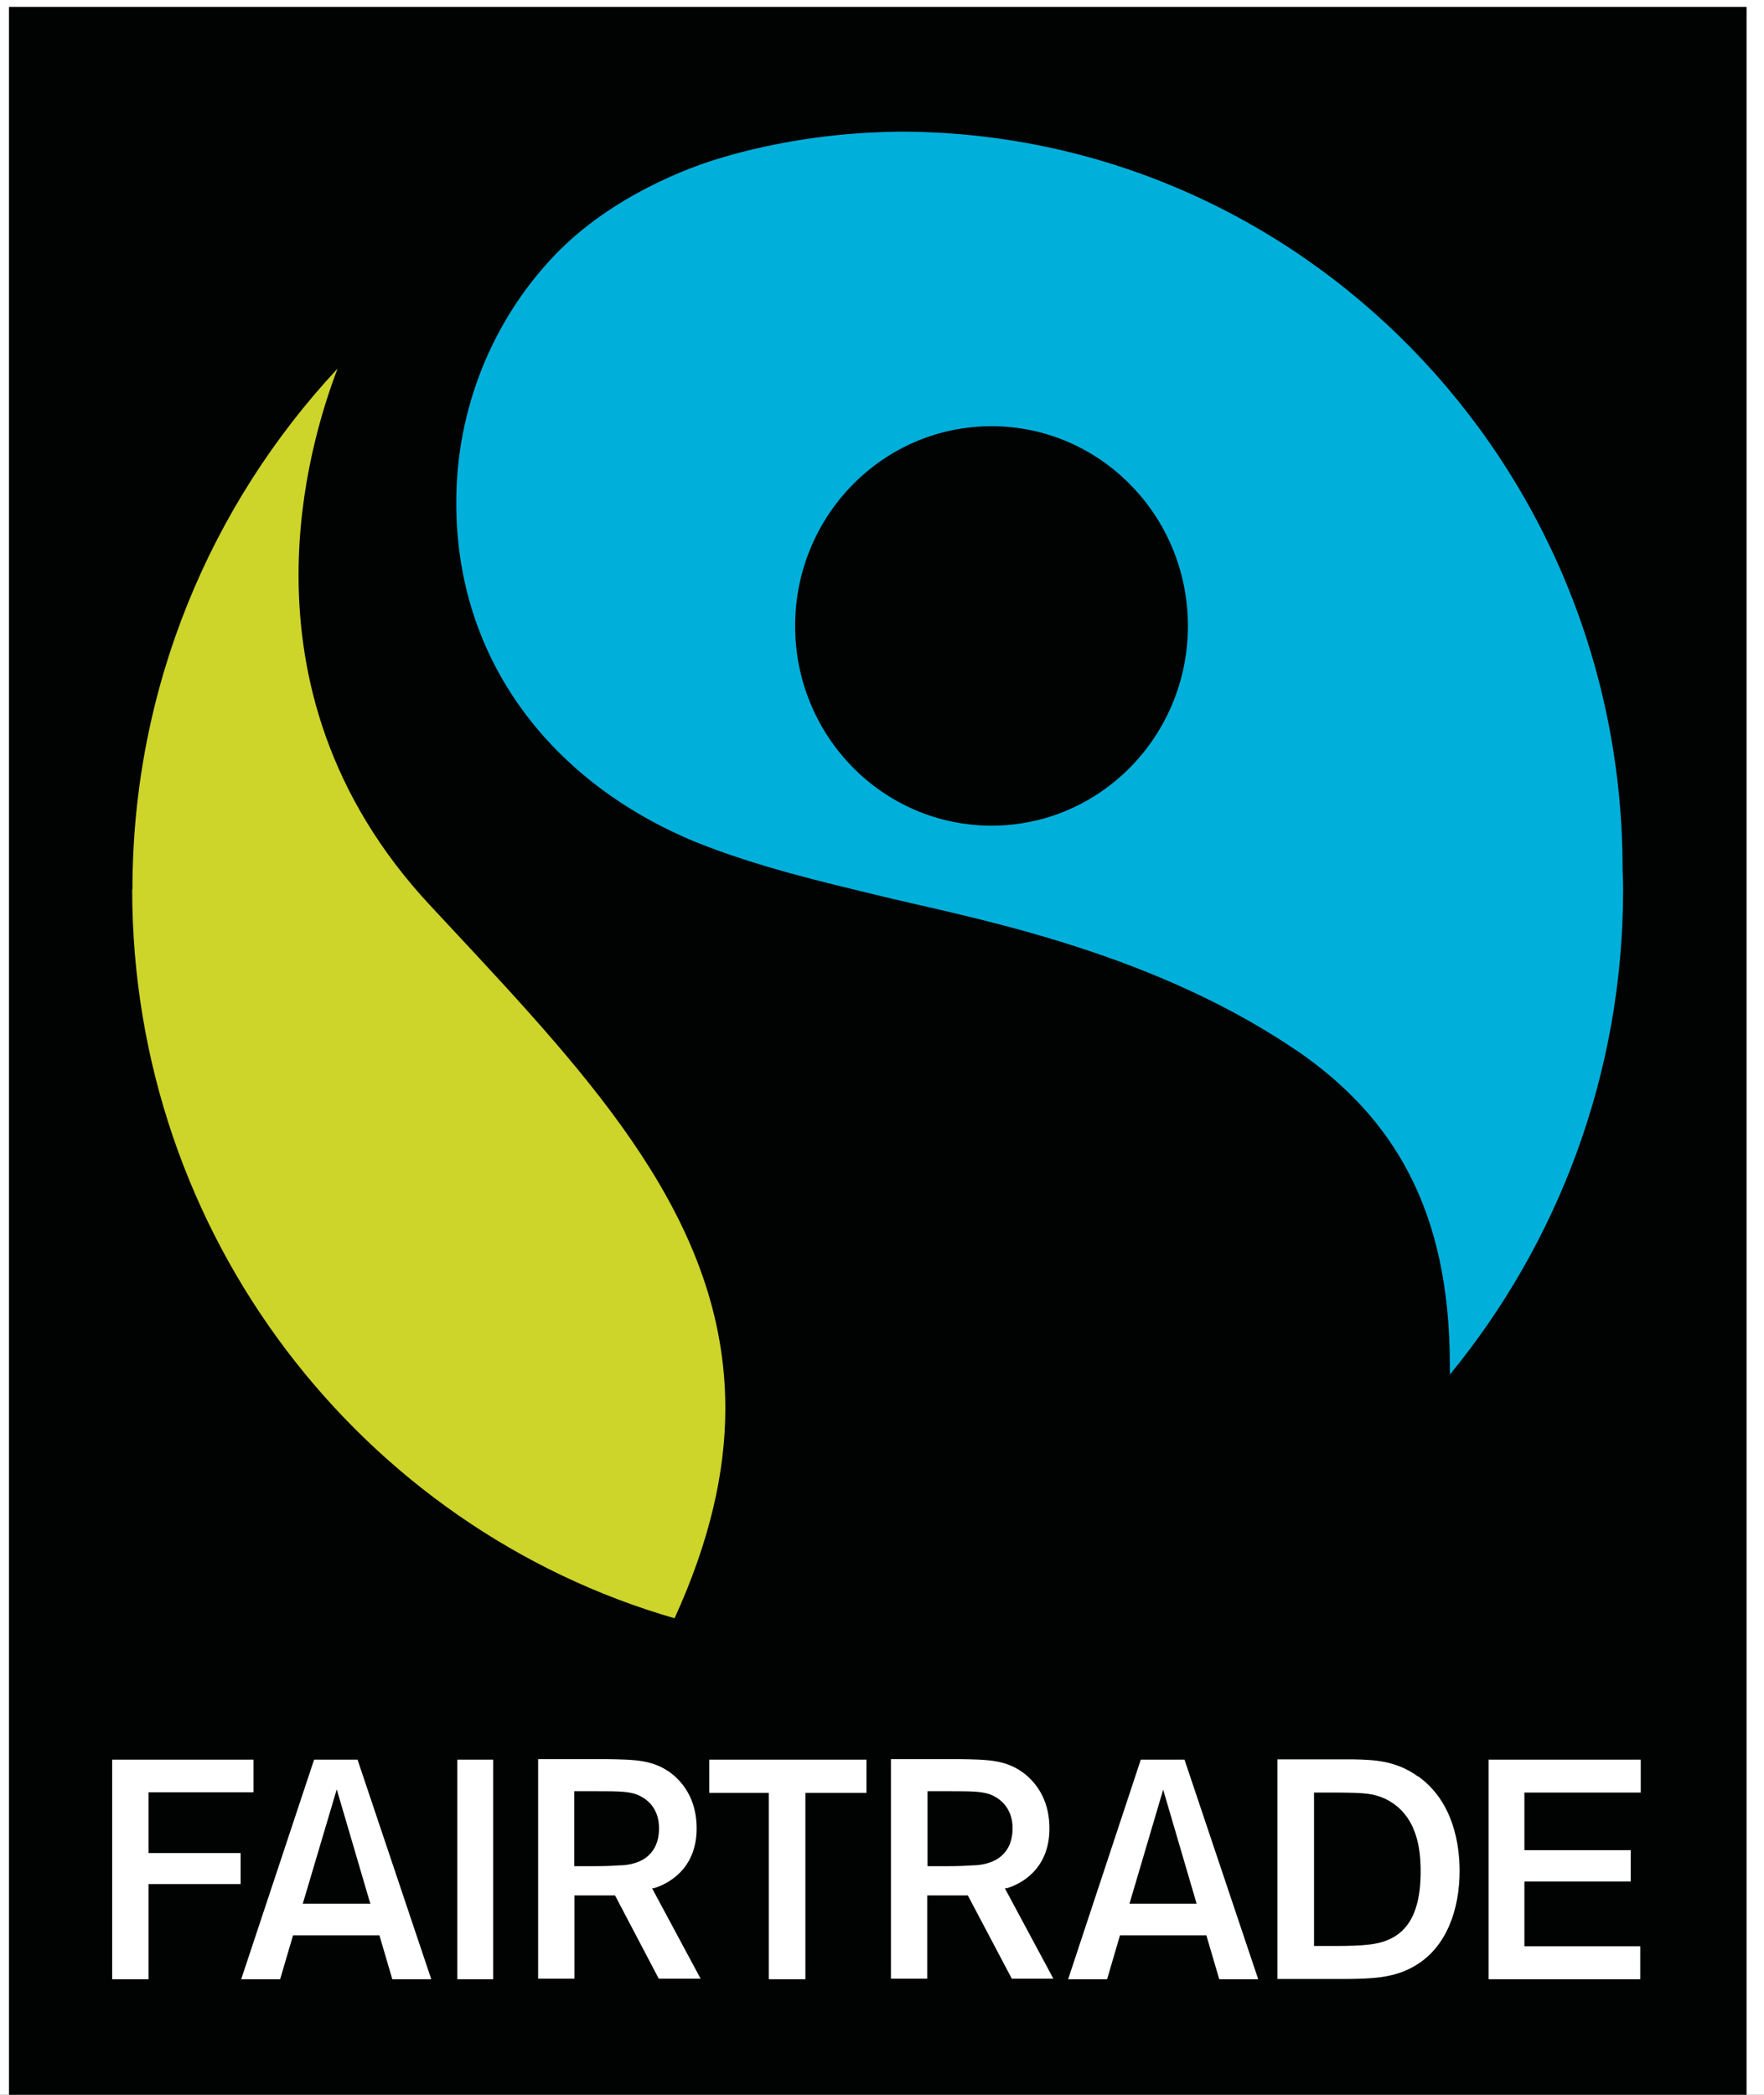
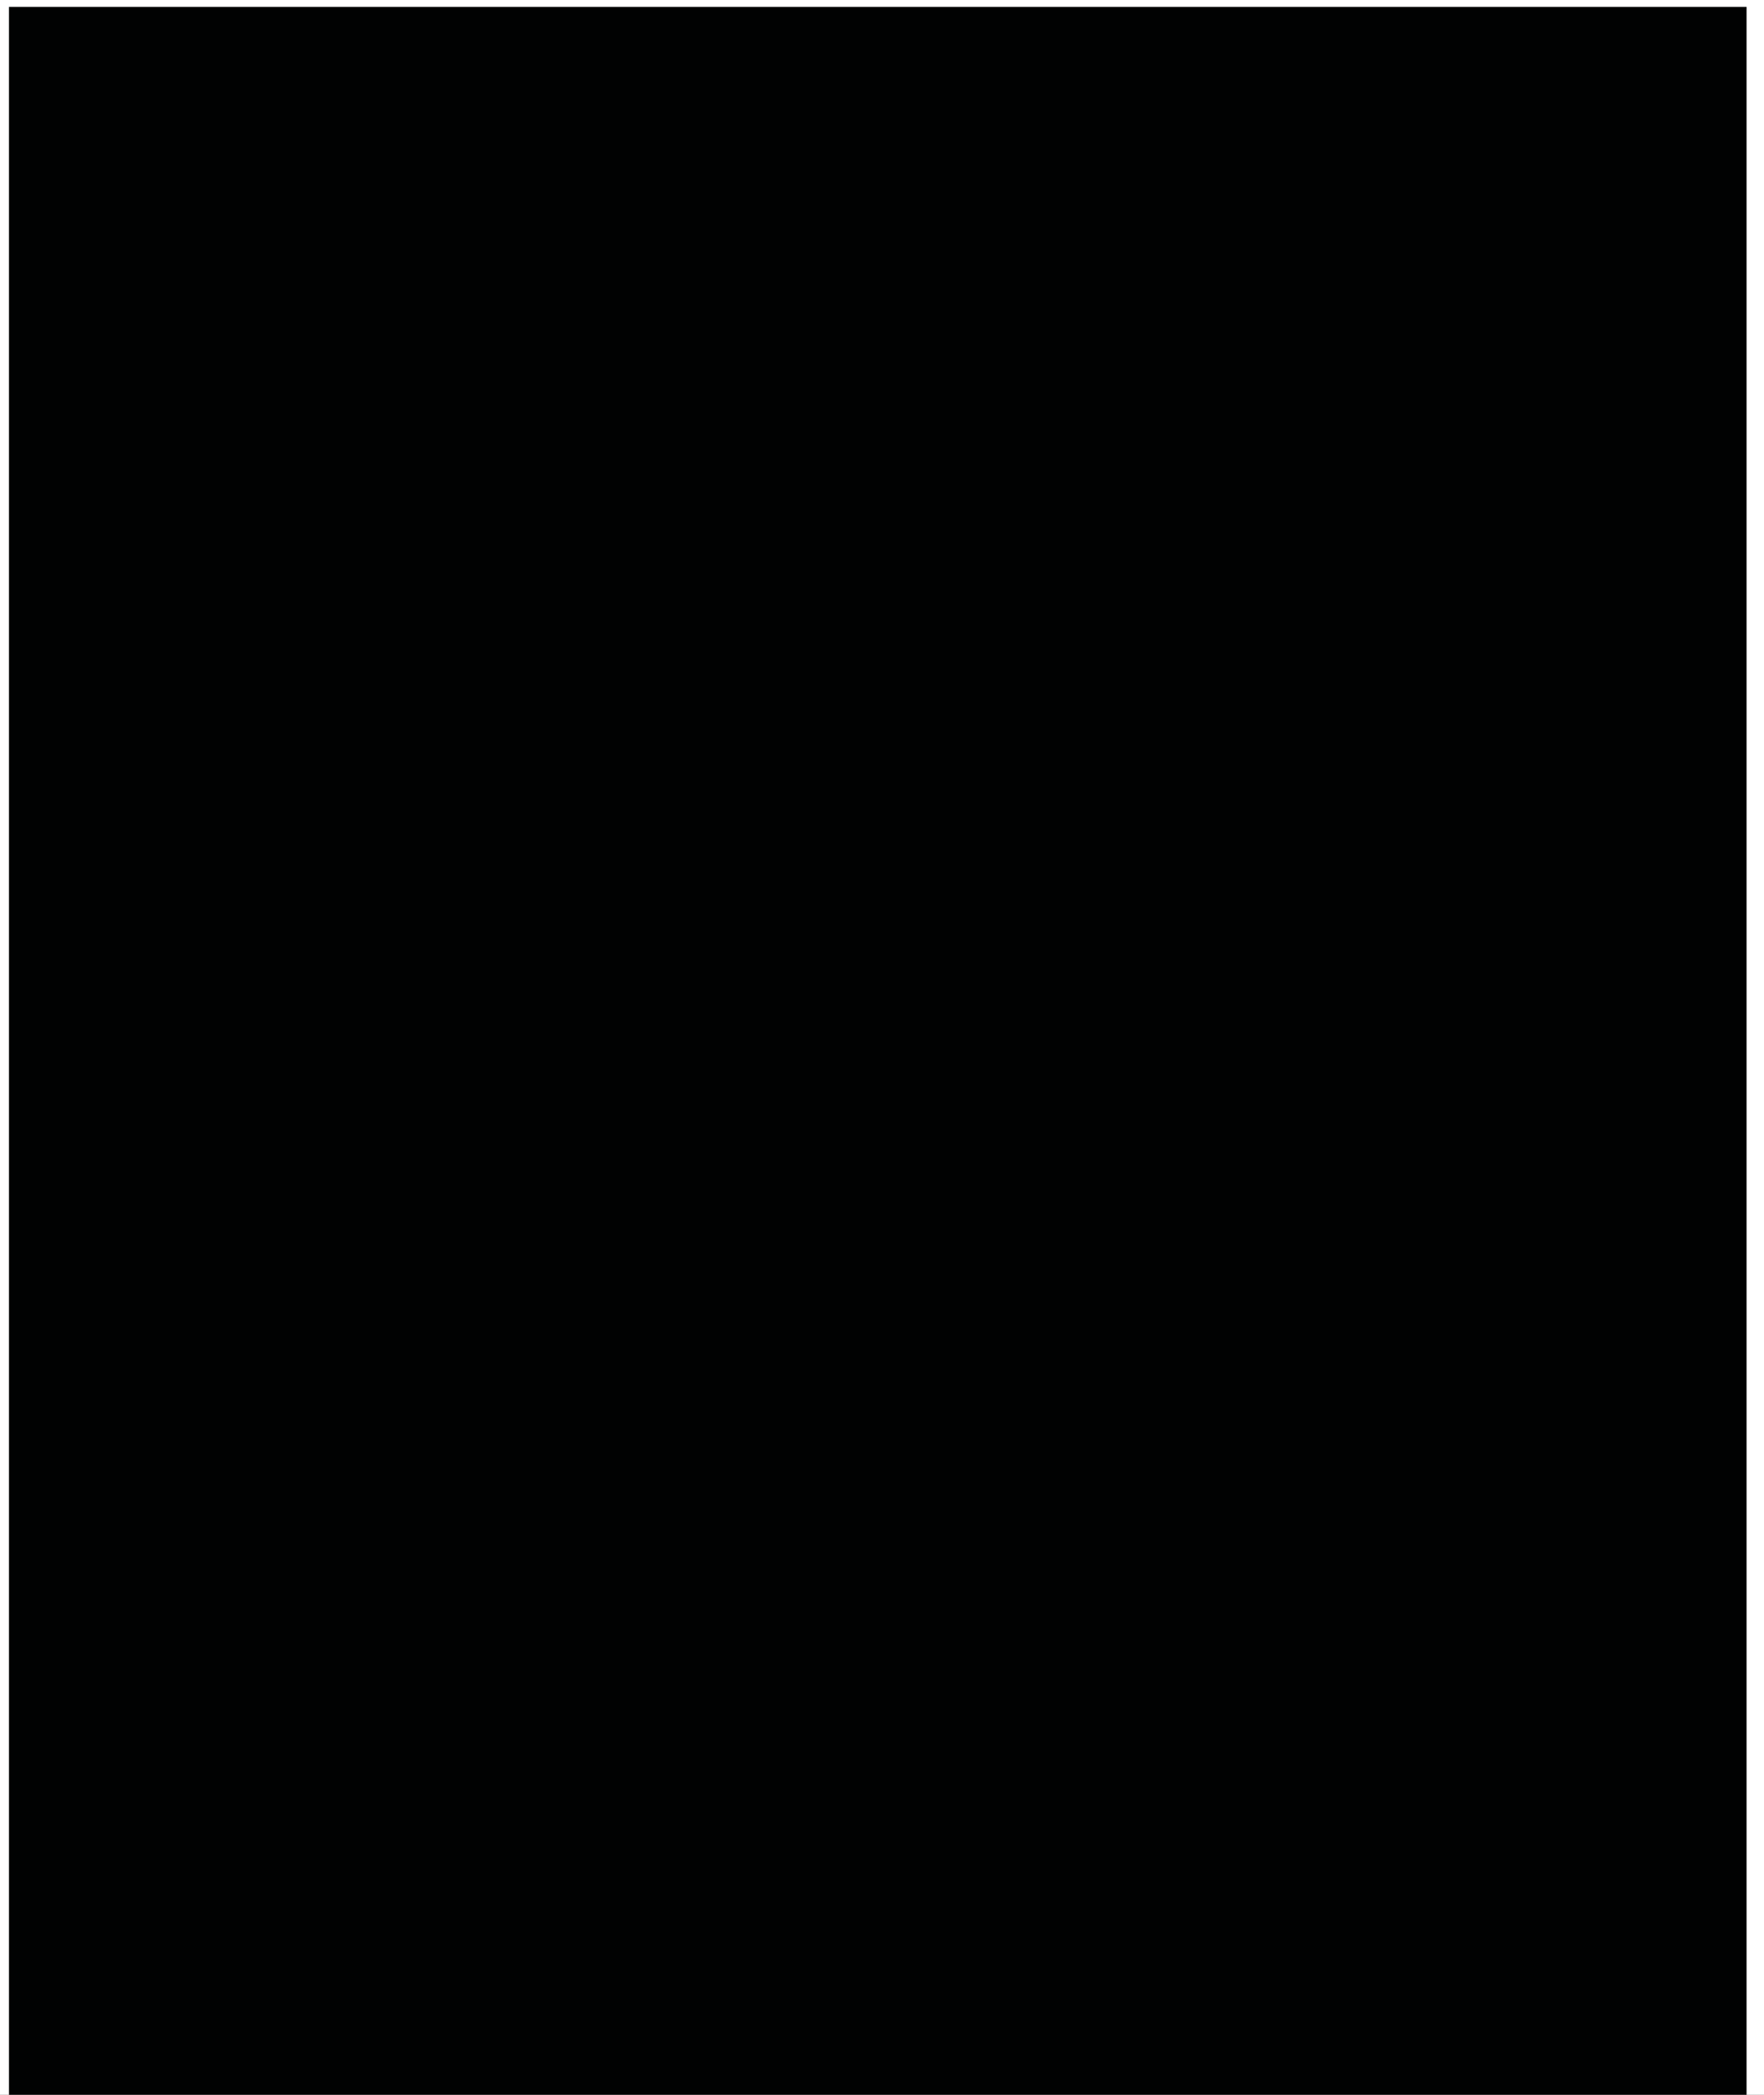
<svg xmlns="http://www.w3.org/2000/svg" width="48" height="57" xml:space="preserve" overflow="hidden">
  <rect width="100%" height="100%" fill="#333333" stroke="none" />
  <defs>
    <clipPath id="clip0">
      <rect x="882" y="110" width="48" height="57" />
    </clipPath>
  </defs>
  <g clip-path="url(#clip0)" transform="translate(-882 -110)">
    <path d="M0 0 107.459 0 107.459 107.459 0 107.459Z" fill="#FFFFFF" transform="matrix(1 0 0 1.017 856.031 84.687)" />
    <path d="M79.742 27.646C80.1 27.646 80.272 27.524 80.272 27.202 80.272 27.03 80.193 26.772 79.792 26.772L78.933 26.772 78.933 27.653 79.742 27.653ZM78.266 26.199 79.928 26.199C80.802 26.199 80.967 26.843 80.967 27.13 80.967 27.488 80.781 27.803 80.459 27.911 80.731 28.033 80.874 28.133 80.874 28.742 80.874 29.222 80.874 29.344 81.017 29.401L81.017 29.487 80.258 29.487C80.215 29.329 80.186 29.165 80.186 28.821 80.186 28.369 80.158 28.197 79.649 28.197L78.94 28.197 78.94 29.487 78.266 29.487M79.541 25.425C78.159 25.425 77.041 26.543 77.041 27.925 77.041 29.301 78.159 30.418 79.541 30.425 80.917 30.425 82.035 29.301 82.035 27.925 82.035 26.55 80.917 25.432 79.541 25.425M79.541 30.769C77.973 30.769 76.69 29.494 76.69 27.925 76.69 26.356 77.965 25.081 79.541 25.081 81.118 25.081 82.386 26.356 82.386 27.925 82.386 29.494 81.11 30.769 79.541 30.769M26.213 25.074 26.213 81.232 73.495 81.232 73.495 25.074 26.213 25.074C26.213 25.074 26.213 25.074 26.213 25.074Z" fill="#010202" transform="matrix(1 0 0 1.017 856.031 84.687)" />
-     <path d="M29.573 48.686C29.573 43.292 31.701 38.392 35.154 34.752 34.717 35.884 34.093 37.89 34.093 40.276 34.093 42.991 34.896 46.186 37.675 49.116L38.184 49.653C42.146 53.83 45.706 57.577 45.706 62.57 45.706 64.275 45.283 66.123 44.324 68.187 35.82 65.772 29.566 57.956 29.566 48.686" fill="#CDD42A" transform="matrix(1 0 0 1.017 856.031 84.687)" />
-     <path d="M52.949 46.981C49.997 46.981 47.605 44.589 47.605 41.637 47.605 38.685 49.997 36.293 52.949 36.293 55.9 36.293 58.293 38.685 58.293 41.637 58.293 44.589 55.9 46.981 52.949 46.981M70.135 48.686C70.135 48.507 70.128 48.321 70.121 48.142L70.121 48.142C70.121 37.26 61.324 28.412 50.441 28.412 50.291 28.412 49.89 28.427 49.89 28.427 48.307 28.484 46.716 28.763 45.419 29.165 44.811 29.351 42.654 30.089 41.071 31.708 39.344 33.484 38.377 35.87 38.385 38.356 38.385 42.568 40.985 45.828 44.897 47.418 46.58 48.084 48.414 48.5 49.761 48.822 52.103 49.395 57.039 50.219 61.144 52.927L61.302 53.028C63.867 54.783 65.421 57.24 65.421 61.417 65.421 61.495 65.421 61.581 65.421 61.667 68.359 58.143 70.135 53.622 70.135 48.694" fill="#00B0DB" transform="matrix(1 0 0 1.017 856.031 84.687)" />
-     <path d="M45.262 72.858 46.888 72.858 46.888 77.844 47.884 77.844 47.884 72.858 49.546 72.858 49.546 71.969 45.269 71.969 45.269 72.858ZM43.442 74.656C43.199 74.785 42.919 74.799 42.797 74.799 42.583 74.813 42.439 74.82 42.053 74.82L41.594 74.82 41.594 72.814 42.174 72.814C42.833 72.814 43.134 72.814 43.392 72.944 43.886 73.194 43.901 73.66 43.901 73.803L43.894 73.803 43.901 73.803 43.901 73.817C43.901 74.276 43.679 74.534 43.428 74.663M43.75 75.415 43.786 75.401C44.116 75.3 44.925 74.921 44.925 73.81 44.925 73.13 44.646 72.678 44.288 72.377 43.779 71.969 43.263 71.969 42.461 71.955L40.612 71.955 40.612 77.829 41.601 77.829 41.601 75.601 42.704 75.601 43.894 77.829 45.033 77.829 43.715 75.415 43.75 75.401ZM53.056 74.656C52.806 74.785 52.533 74.799 52.404 74.799 52.197 74.813 52.046 74.82 51.666 74.82L51.208 74.82 51.208 72.879C51.208 72.879 51.208 72.814 51.208 72.814L51.795 72.814C52.455 72.814 52.755 72.814 53.013 72.944 53.501 73.194 53.522 73.66 53.522 73.796L53.522 73.796 53.522 73.81C53.522 73.81 53.522 73.81 53.522 73.81 53.522 74.269 53.3 74.527 53.056 74.656M53.357 75.415 53.393 75.401C53.723 75.3 54.525 74.921 54.525 73.81 54.525 73.13 54.245 72.678 53.887 72.377 53.379 71.969 52.87 71.969 52.068 71.955L50.212 71.955 50.212 77.829 51.201 77.829 51.201 75.601 52.304 75.601 53.501 77.829 54.632 77.829 53.314 75.415 53.357 75.401 53.357 75.401ZM64.626 74.971C64.626 76.225 64.146 76.64 63.688 76.812 63.423 76.912 63.114 76.955 62.262 76.955L61.725 76.955 61.725 72.85 62.384 72.85C63.136 72.858 63.337 72.872 63.673 73.022 64.547 73.445 64.626 74.398 64.626 74.957 64.626 74.957 64.626 74.964 64.626 74.964M64.555 72.421C63.946 71.984 63.33 71.976 62.814 71.962L60.729 71.962 60.729 77.837 62.584 77.837C63.286 77.829 63.903 77.822 64.483 77.478 65.335 76.984 65.686 75.967 65.686 74.949 65.686 74.283 65.536 73.101 64.555 72.413M70.615 72.843 70.615 71.969 66.474 71.969 66.474 77.844 70.601 77.844 70.601 76.963 67.449 76.963 67.449 75.229 70.343 75.229 70.343 74.391 67.449 74.391 67.449 72.85 70.615 72.85ZM56.703 75.823 57.62 72.772 58.53 75.823 56.703 75.823ZM57.011 71.969 55.034 77.844 56.094 77.844 56.445 76.669 58.795 76.669C58.795 76.669 59.146 77.844 59.146 77.844L60.206 77.844 58.2 71.969 57.018 71.969ZM36.042 75.823 34.208 75.823 35.132 72.764 36.02 75.737 36.049 75.823ZM34.516 71.969 32.532 77.844 33.592 77.844 33.943 76.669 36.293 76.669 36.644 77.844 37.704 77.844 35.698 71.969 34.516 71.969C34.516 71.969 34.516 71.969 34.516 71.969ZM30.01 72.843 32.868 72.843 32.868 71.969 29.021 71.969 29.021 77.844 30.01 77.844 30.01 75.3 32.517 75.3 32.517 74.469 30.01 74.469 30.01 72.843 30.01 72.843ZM38.413 71.969 38.413 77.844 39.388 77.844 39.388 71.969 38.413 71.969Z" fill="#FFFFFF" transform="matrix(1 0 0 1.017 856.031 84.687)" />
  </g>
</svg>